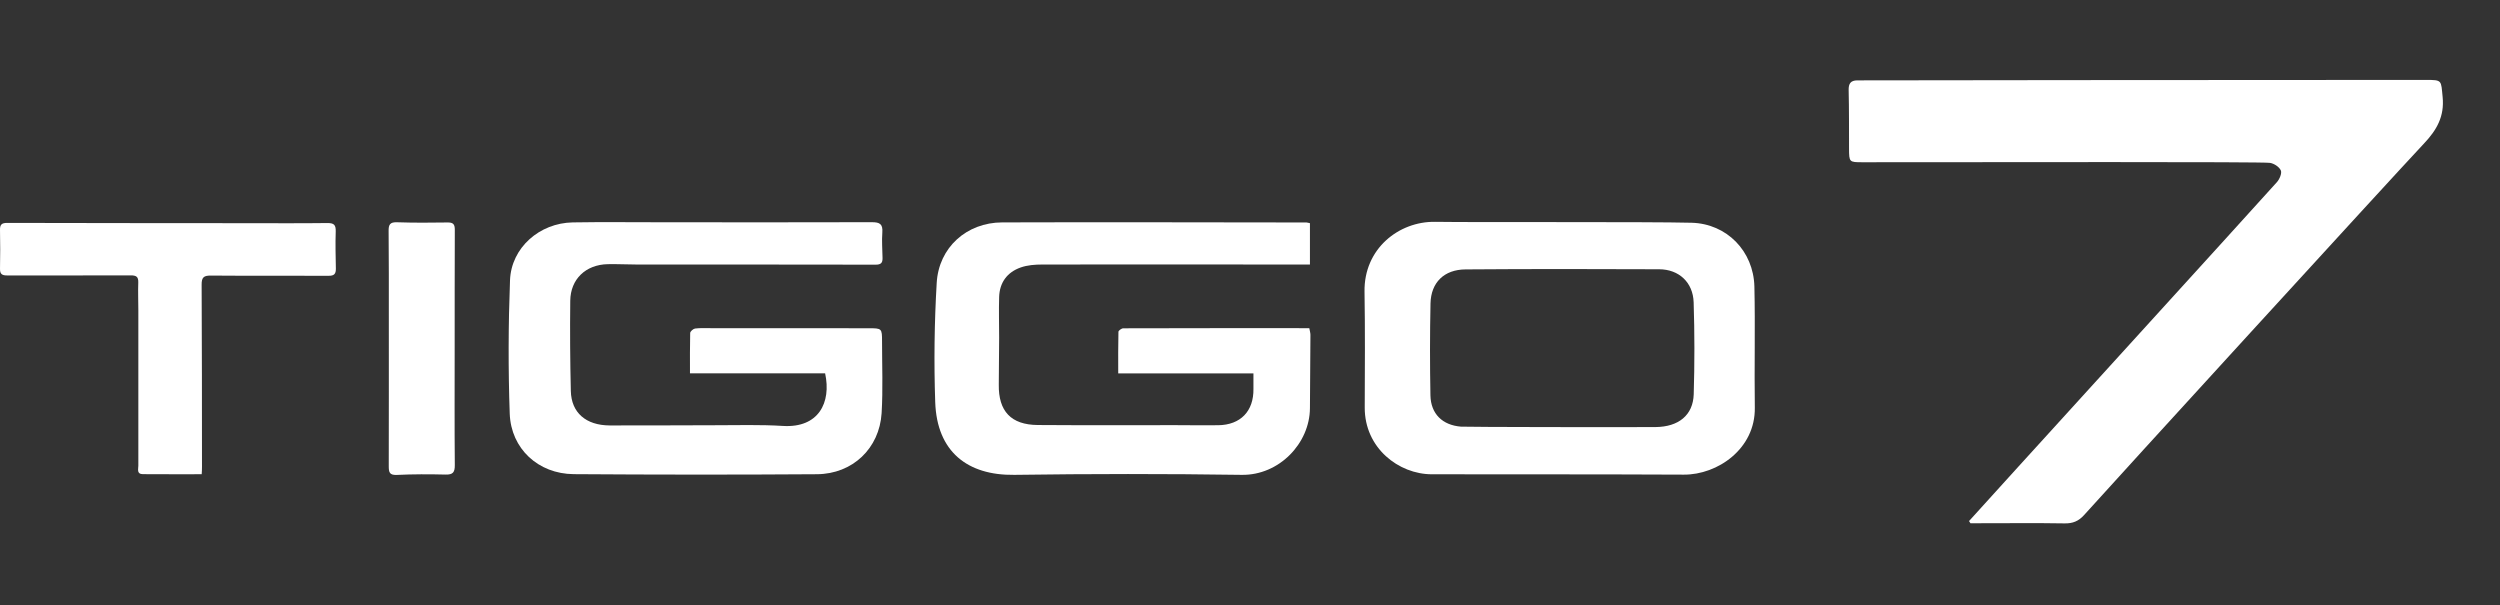
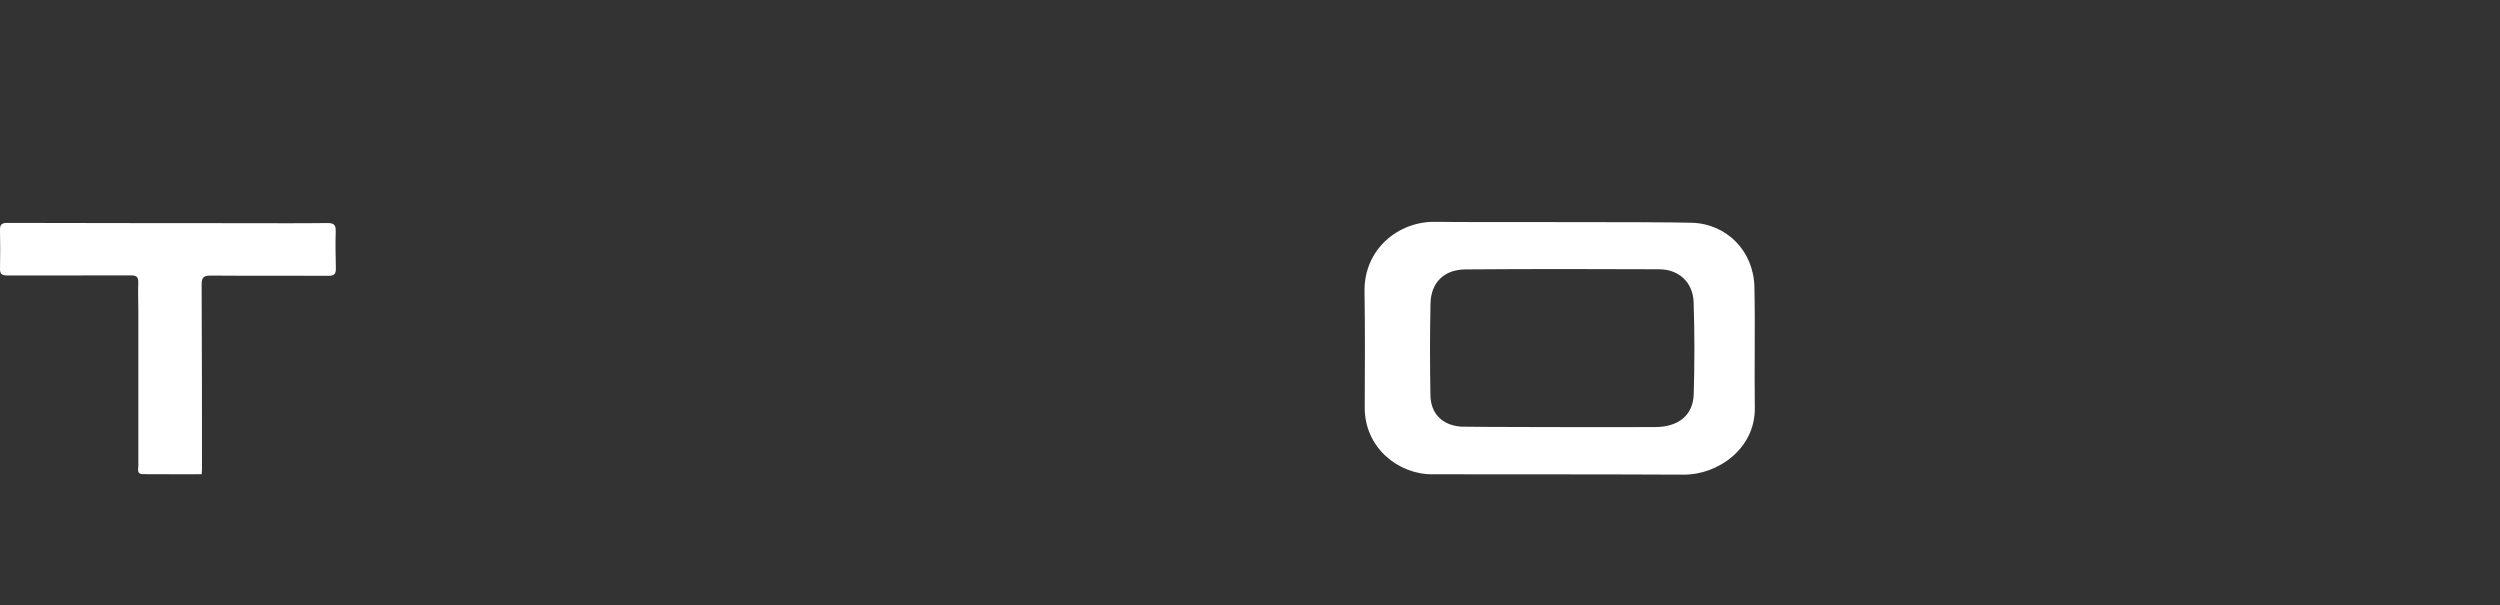
<svg xmlns="http://www.w3.org/2000/svg" width="438" height="106" viewBox="0 0 438 106" fill="none">
  <rect x="0" y="0" width="438" height="106" fill="#333333" stroke="none" />
-   <path d="M344.976 91.288C346.529 89.513 395.36 35.911 398.941 31.881C399.386 31.375 399.819 30.337 399.602 29.859C399.319 29.231 398.413 28.644 397.698 28.534C396.212 28.316 348.57 28.425 326.289 28.425C323.979 28.425 323.965 28.398 323.952 26.035C323.939 22.619 323.965 19.204 323.884 15.79C323.857 14.628 324.249 14.096 325.384 14.082C326.289 14.068 392.698 14 425.004 14C427.922 14 427.652 14.055 427.949 16.991C428.287 20.407 426.909 22.783 424.707 25.119C418.397 31.84 369.769 85.059 365.121 90.25C364.175 91.302 363.149 91.725 361.73 91.698C356.839 91.616 351.934 91.671 347.043 91.671C346.435 91.671 345.827 91.671 345.219 91.671C345.138 91.561 345.057 91.425 344.976 91.288Z" fill="white" />
-   <path d="M229.501 39.101C229.501 41.544 229.501 43.889 229.501 46.345C227.74 46.345 226.102 46.345 224.466 46.345C210.512 46.332 196.558 46.32 182.604 46.345C181.339 46.345 179.987 46.444 178.809 46.866C176.464 47.697 175.125 49.495 175.05 52.038C174.976 54.407 175.05 56.788 175.05 59.17C175.038 61.911 175.025 64.652 174.988 67.381C174.914 72.032 177.122 74.426 181.811 74.463C189.922 74.525 198.034 74.475 206.146 74.488C208.576 74.488 211.008 74.537 213.427 74.5C217.346 74.451 219.665 72.032 219.603 68.125C219.591 67.257 219.603 66.401 219.603 65.421C211.677 65.421 203.95 65.421 195.913 65.421C195.913 62.928 195.888 60.522 195.95 58.128C195.95 57.917 196.508 57.52 196.794 57.52C207.634 57.483 218.474 57.495 229.389 57.495C229.476 57.979 229.588 58.326 229.588 58.661C229.563 62.953 229.526 67.244 229.501 71.523C229.464 77.663 224.118 83.294 217.544 83.195C204.273 82.996 190.976 83.009 177.705 83.195C169.531 83.307 164.148 79.164 163.85 70.457C163.615 63.498 163.702 56.503 164.111 49.557C164.47 43.355 169.357 38.989 175.571 38.965C193.345 38.903 211.119 38.965 228.893 38.977C229.042 38.989 229.191 39.039 229.501 39.101Z" fill="white" />
  <path d="M296.355 39.026C302.545 39.187 307.22 44 307.37 50.214C307.531 57.284 307.344 64.366 307.444 71.436C307.543 78.642 300.907 83.194 295.003 83.157C282.451 83.083 253.017 83.108 250.847 83.095C245.043 83.083 239.077 78.493 239.101 71.399C239.126 64.639 239.175 57.867 239.064 51.107C238.94 43.553 245.104 38.766 251.43 38.865C258.711 38.976 288.665 38.828 296.355 39.026ZM290.041 74.822C294.098 74.785 296.628 72.738 296.74 69.067C296.9 63.709 296.9 58.326 296.727 52.967C296.616 49.47 294.147 47.188 290.687 47.175C279.375 47.126 268.063 47.113 256.764 47.2C253.017 47.225 250.711 49.482 250.624 53.153C250.512 58.524 250.512 63.895 250.611 69.265C250.674 72.515 252.72 74.487 255.958 74.748C256.999 74.822 284.522 74.859 290.041 74.822Z" fill="white" />
-   <path d="M144.562 65.409C136.772 65.409 128.946 65.409 120.884 65.409C120.884 62.953 120.859 60.646 120.921 58.339C120.933 58.054 121.454 57.607 121.777 57.558C122.695 57.446 123.637 57.496 124.568 57.496C133.771 57.496 142.962 57.496 152.165 57.508C154.509 57.508 154.534 57.533 154.534 59.828C154.534 64.007 154.708 68.212 154.459 72.38C154.075 78.557 149.374 83.034 143.148 83.084C128.934 83.183 114.732 83.171 100.518 83.072C94.316 83.022 89.528 78.631 89.305 72.479C89.032 64.69 89.057 56.876 89.355 49.086C89.578 43.393 94.527 39.064 100.344 38.965C105.503 38.878 110.676 38.94 115.848 38.94C128.14 38.94 140.444 38.978 152.736 38.928C154.124 38.928 154.696 39.238 154.584 40.727C154.472 42.215 154.596 43.716 154.621 45.217C154.633 46.035 154.361 46.37 153.43 46.37C139.476 46.333 125.535 46.358 111.581 46.345C109.882 46.345 108.17 46.246 106.471 46.283C102.626 46.37 99.959 48.888 99.91 52.683C99.848 57.955 99.885 63.226 100.009 68.498C100.096 72.305 102.651 74.513 106.806 74.538C112.958 74.563 119.098 74.501 125.25 74.501C129.231 74.501 133.213 74.377 137.182 74.625C143.396 74.997 145.678 70.569 144.562 65.409Z" fill="white" />
  <path d="M35.338 83.085C31.803 83.085 28.417 83.097 25.019 83.072C23.915 83.06 24.237 82.179 24.237 81.584C24.225 72.492 24.237 63.401 24.237 54.321C24.237 52.721 24.163 51.121 24.225 49.521C24.262 48.467 23.878 48.244 22.873 48.244C15.642 48.281 8.423 48.244 1.192 48.256C0.348 48.256 -0.011 47.996 0.001 47.102C0.051 44.833 0.051 42.563 0.001 40.281C-0.024 39.313 0.336 39.053 1.266 39.053C15.208 39.09 29.149 39.09 43.09 39.102C47.841 39.102 52.591 39.14 57.342 39.078C58.52 39.065 58.855 39.4 58.818 40.566C58.743 42.737 58.805 44.907 58.843 47.065C58.855 47.971 58.557 48.331 57.578 48.318C50.706 48.281 43.847 48.343 36.976 48.281C35.71 48.268 35.313 48.566 35.326 49.893C35.388 60.535 35.376 71.165 35.388 81.807C35.4 82.167 35.363 82.514 35.338 83.085Z" fill="white" />
-   <path d="M79.657 60.869C79.657 67.74 79.62 74.599 79.682 81.471C79.694 82.748 79.359 83.182 78.044 83.145C75.204 83.071 72.364 83.071 69.523 83.207C68.221 83.269 68.11 82.711 68.11 81.669C68.134 72.95 68.122 64.218 68.122 55.498C68.122 50.487 68.134 45.489 68.085 40.477C68.072 39.374 68.308 38.902 69.536 38.94C72.476 39.039 75.415 39.026 78.367 38.977C79.396 38.952 79.694 39.274 79.682 40.291C79.644 47.151 79.67 54.01 79.657 60.869Z" fill="white" />
</svg>